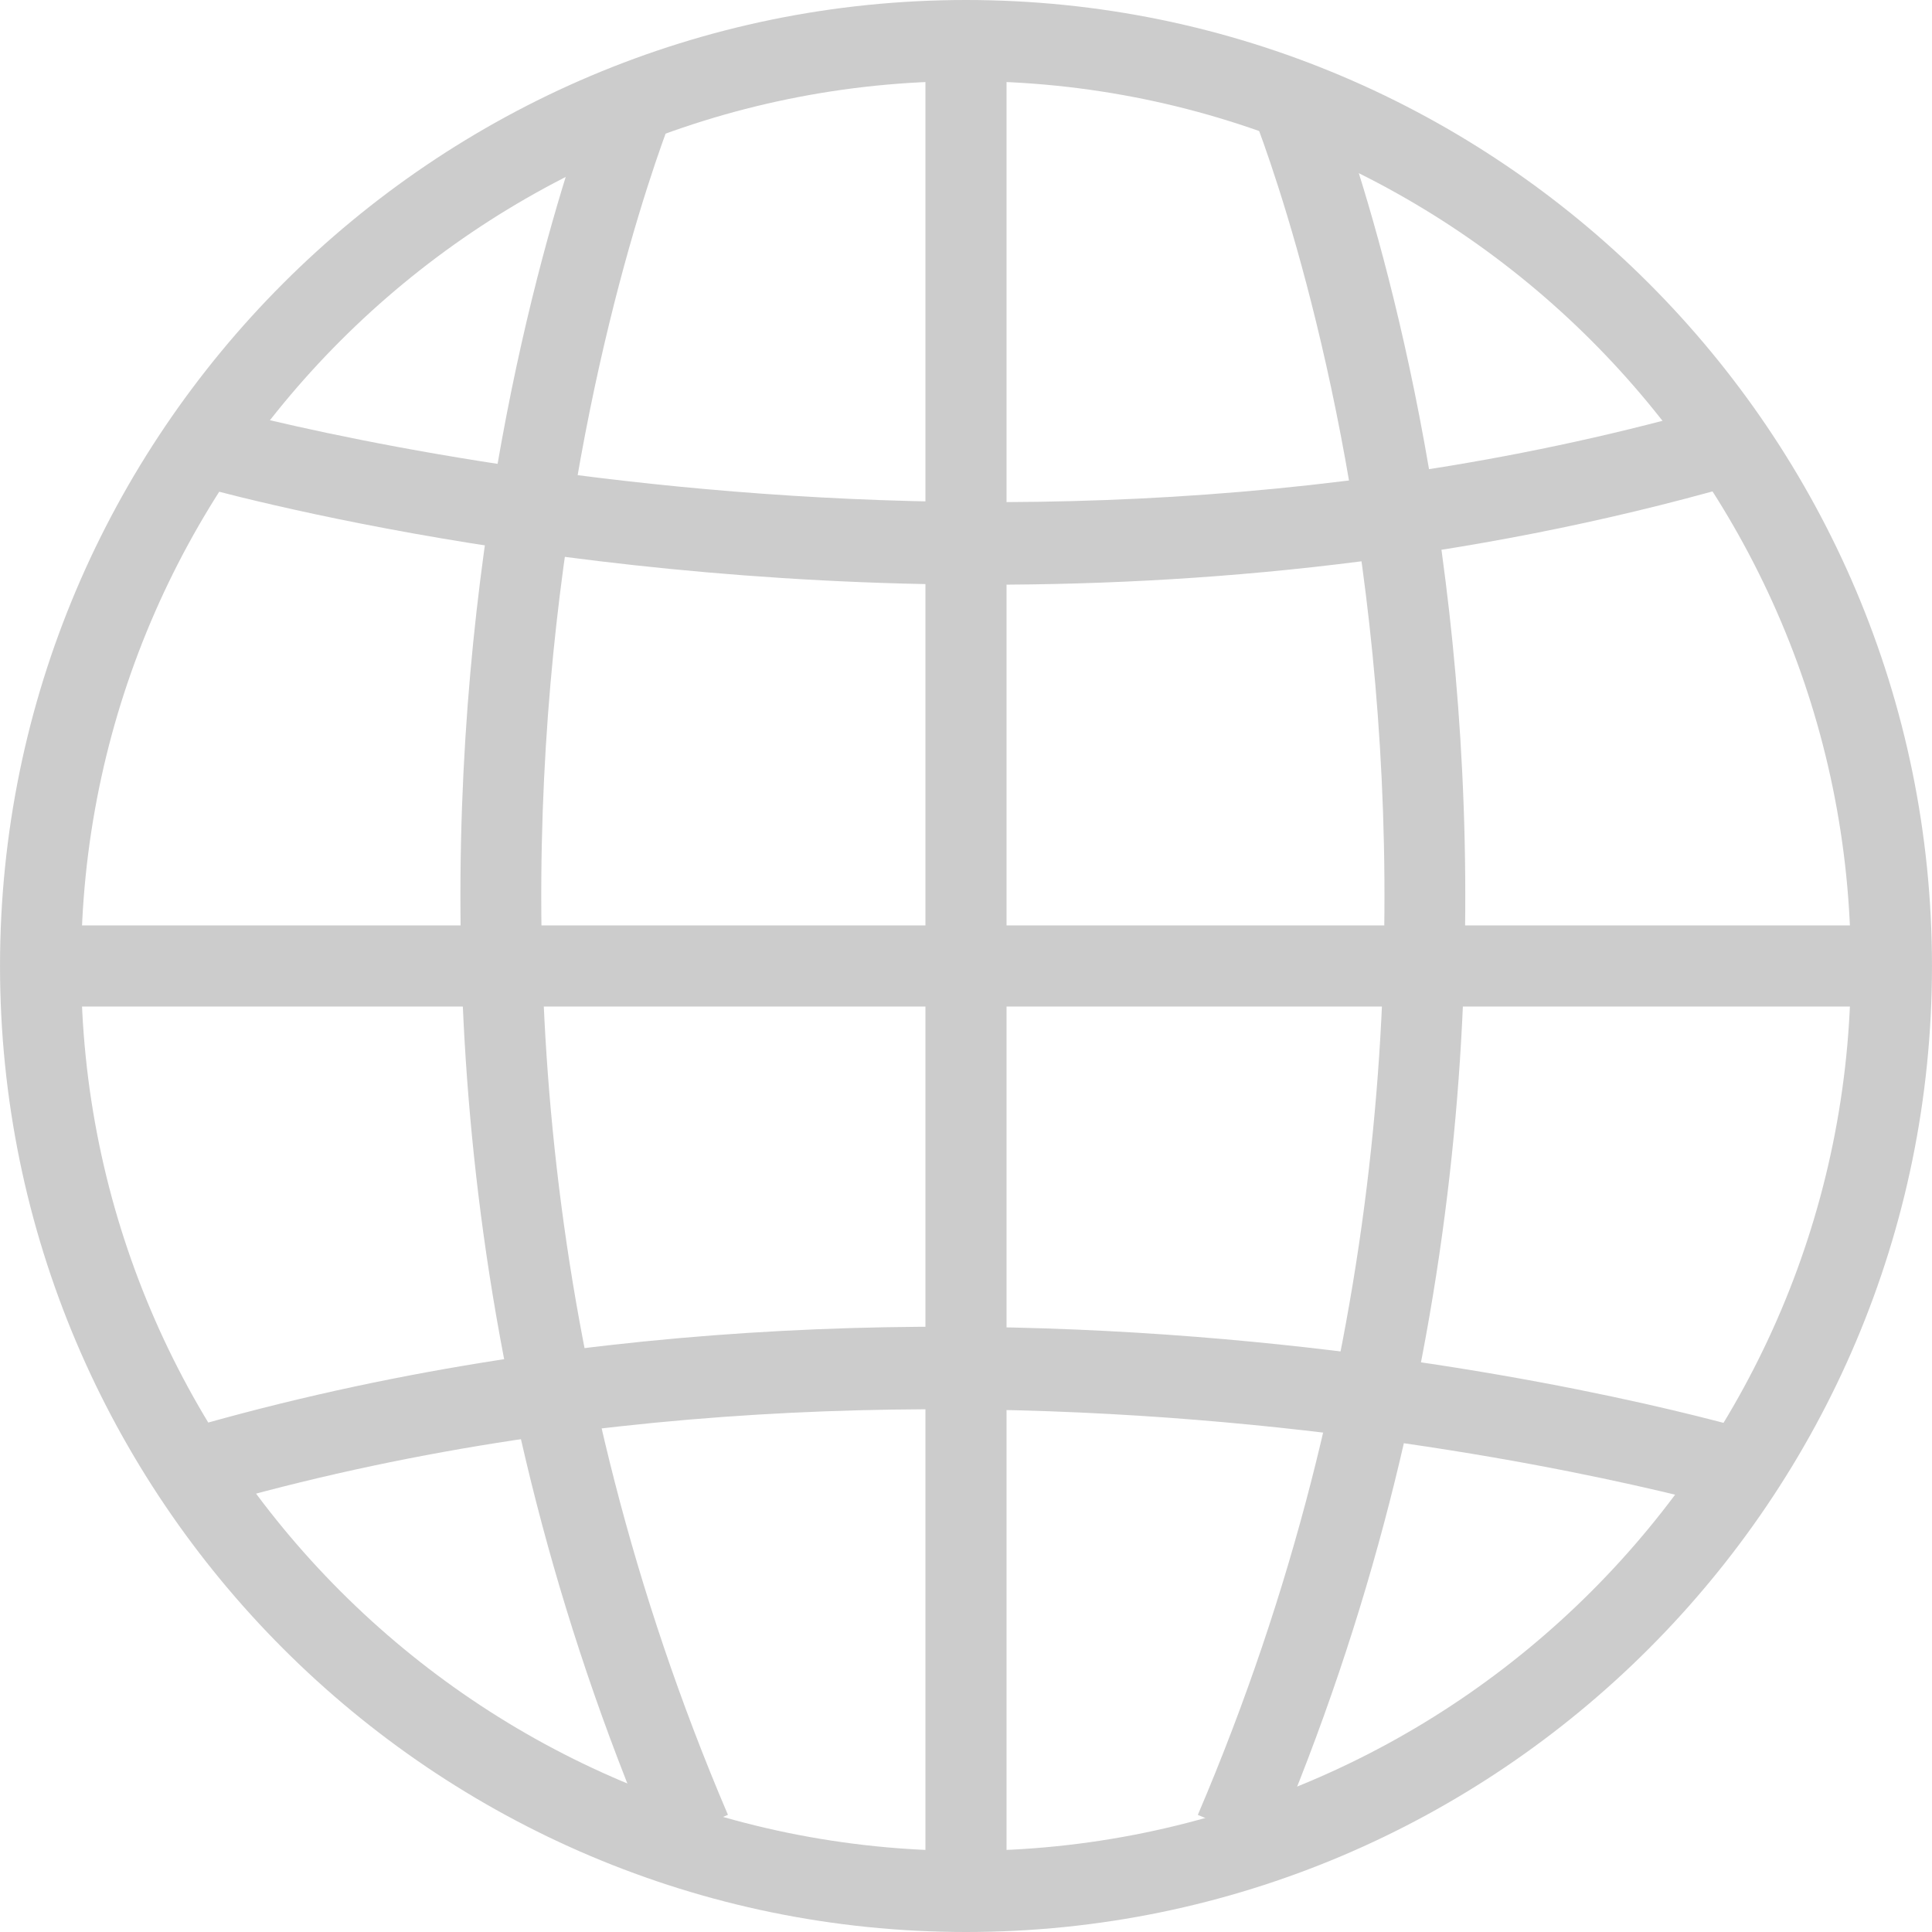
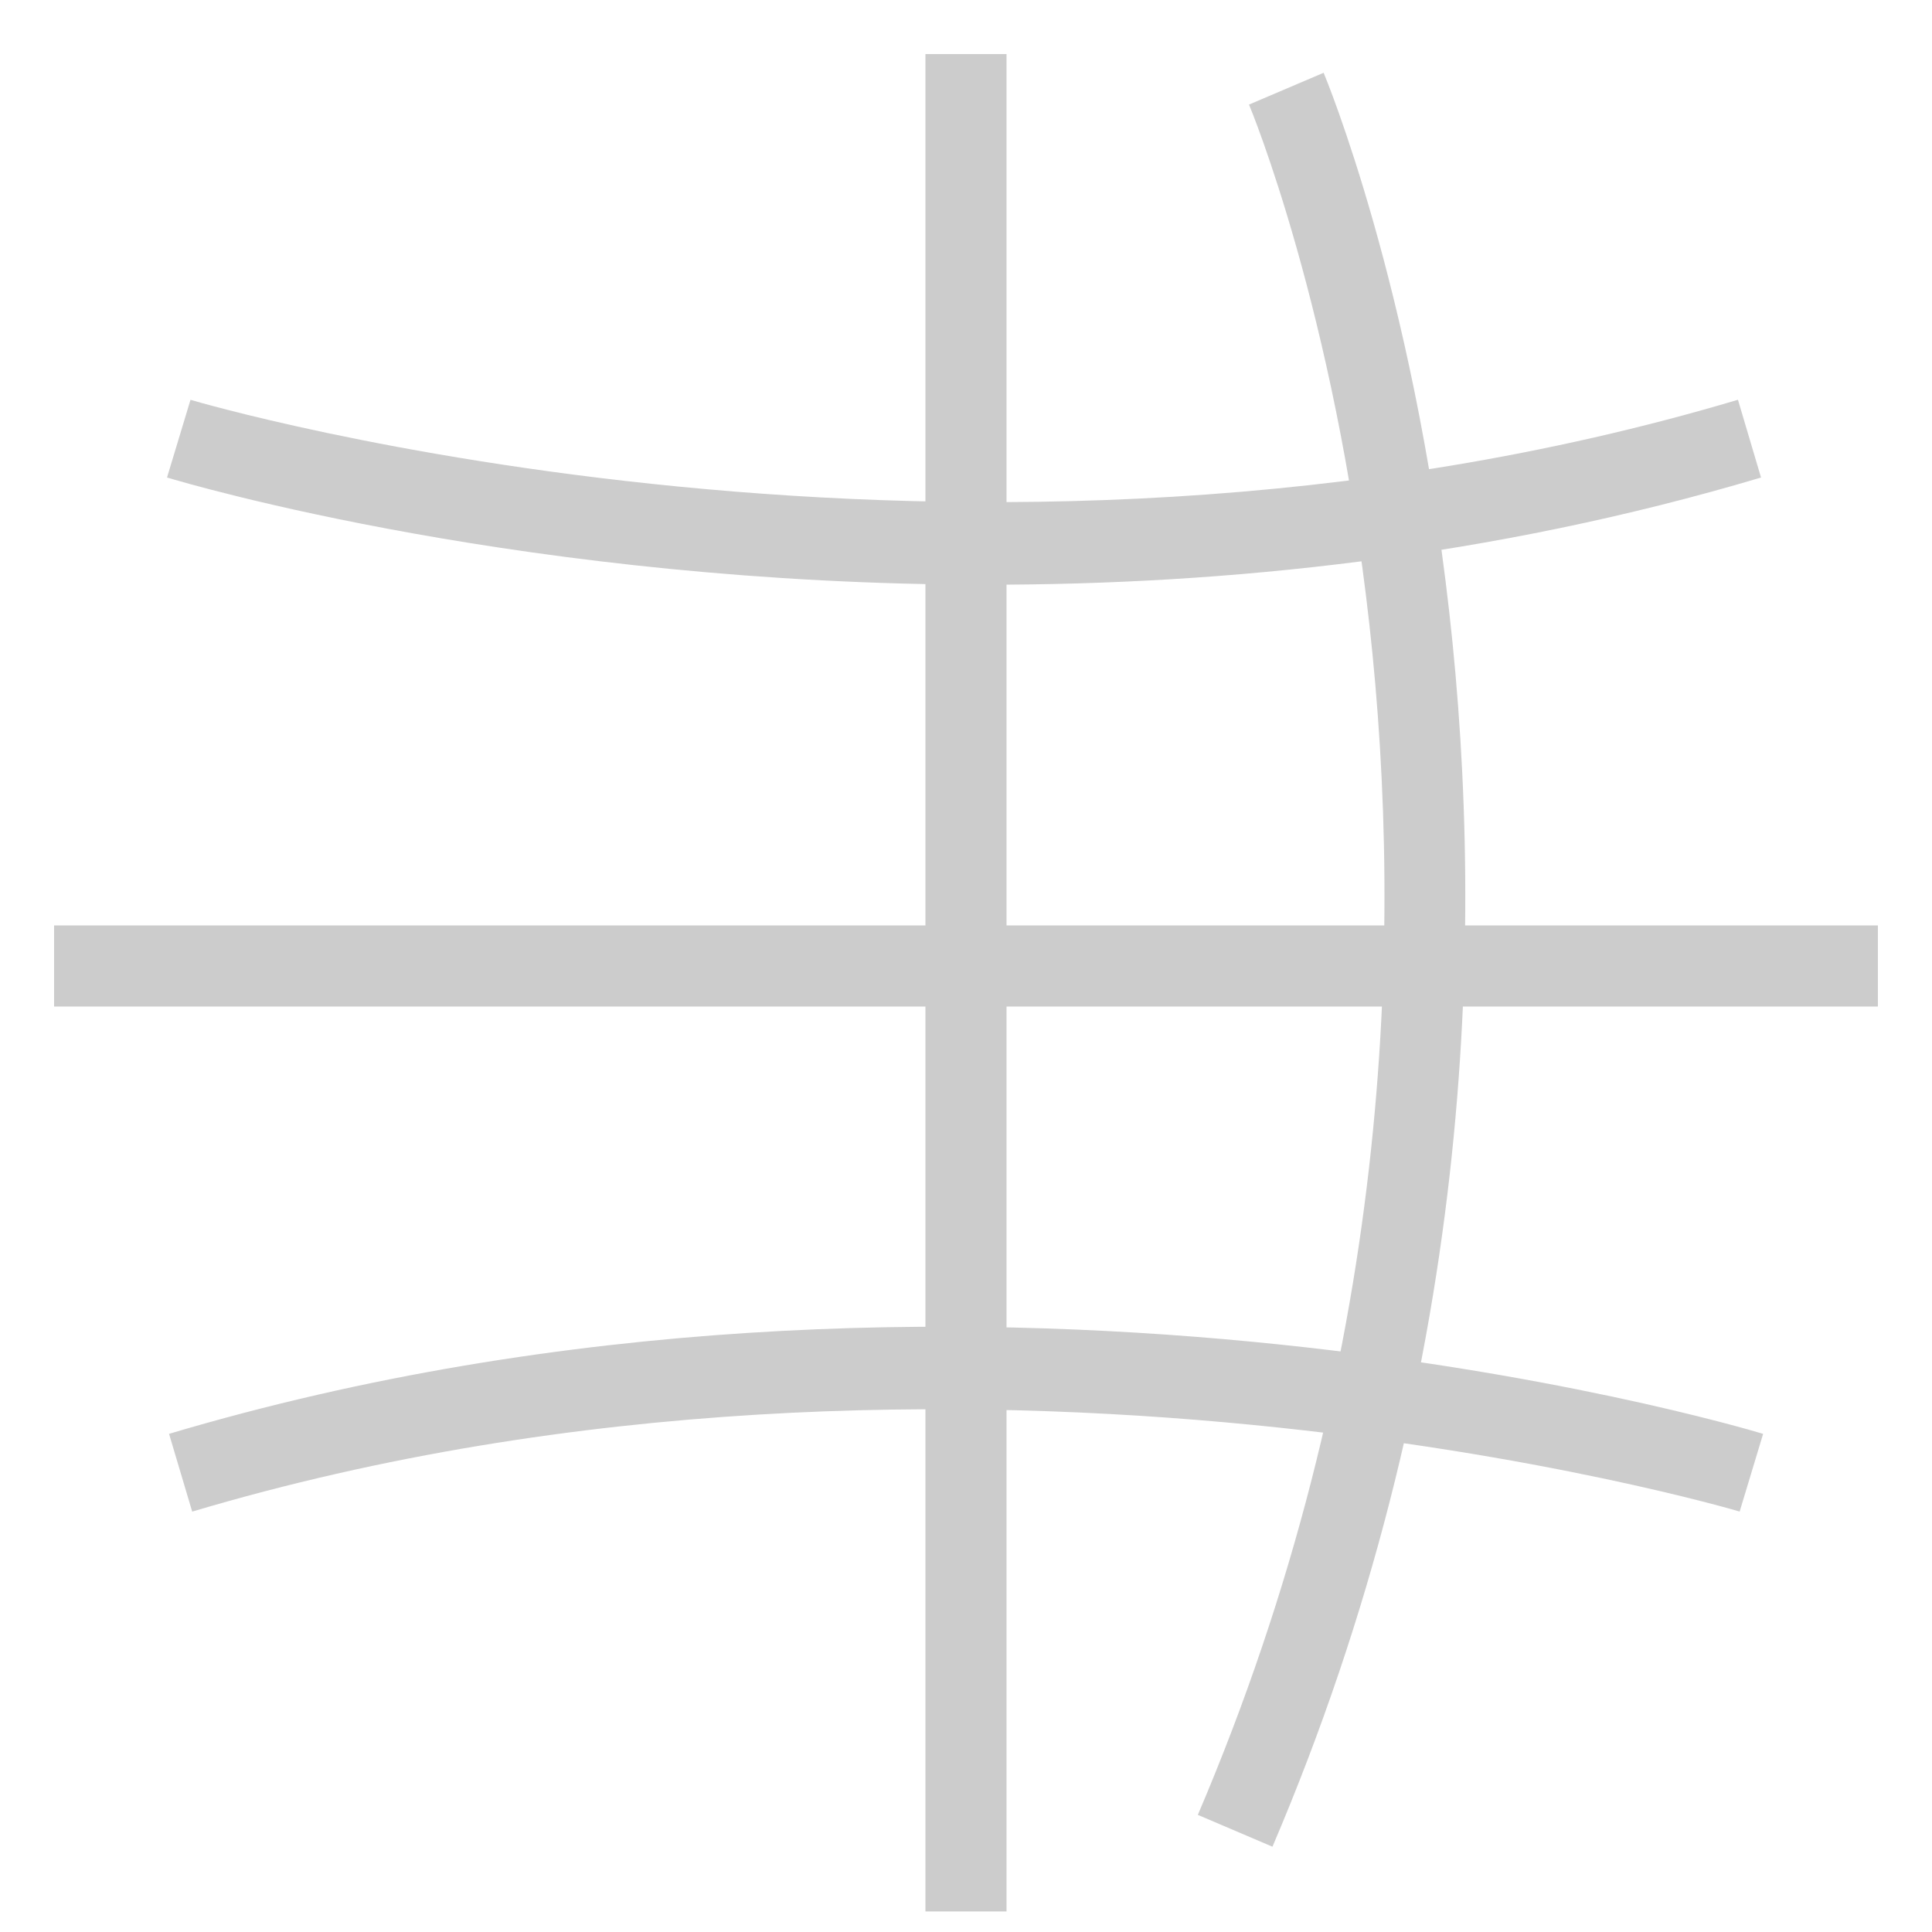
<svg xmlns="http://www.w3.org/2000/svg" viewBox="0 0 205.229 205.229">
  <g fill="#CCC">
    <g>
      <g>
        <g>
-           <path d="M102.618,205.229c-56.585,0-102.616-46.031-102.616-102.616C0.002,46.031,46.033,0,102.618,0      C159.2,0,205.227,46.031,205.227,102.613C205.227,159.198,159.2,205.229,102.618,205.229z M102.618,8.618      c-51.829,0-94.002,42.166-94.002,93.995s42.17,93.995,94.002,93.995c51.825,0,93.988-42.162,93.988-93.995      C196.606,50.784,154.444,8.618,102.618,8.618z" />
-         </g>
+           </g>
      </g>
      <g>
        <g>
          <rect x="5.746" y="98.304" width="193.734" height="8.618" />
        </g>
      </g>
      <g>
        <g>
          <path d="M104.941,62.111c-48.644,0-84.94-10.704-87.199-11.388l2.494-8.253      c0.816,0.247,82.657,24.336,164.38-0.004l2.452,8.26C158.405,59.266,130.021,62.111,104.941,62.111z" />
        </g>
      </g>
      <g>
        <g>
          <path d="M20.416,160.572l-2.459-8.26c84.271-25.081,165.898-1.027,169.333,0l-2.494,8.256      C183.976,160.318,102.142,136.24,20.416,160.572z" />
        </g>
      </g>
      <g>
        <g>
-           <path d="M69.399,196.168C26.933,96.747,63.584,8.604,63.959,7.727l7.927,3.378      c-0.365,0.845-35.534,85.756,5.44,181.677L69.399,196.168z" />
-         </g>
+           </g>
      </g>
      <g>
        <g>
          <path d="M135.168,196.168l-7.927-3.382c40.971-95.92,5.801-180.832,5.436-181.677l7.927-3.378      C140.973,8.604,177.627,96.747,135.168,196.168z" />
        </g>
      </g>
      <g>
        <g>
          <rect x="98.306" y="5.744" width="8.614" height="197.302" />
        </g>
      </g>
    </g>
  </g>
</svg>